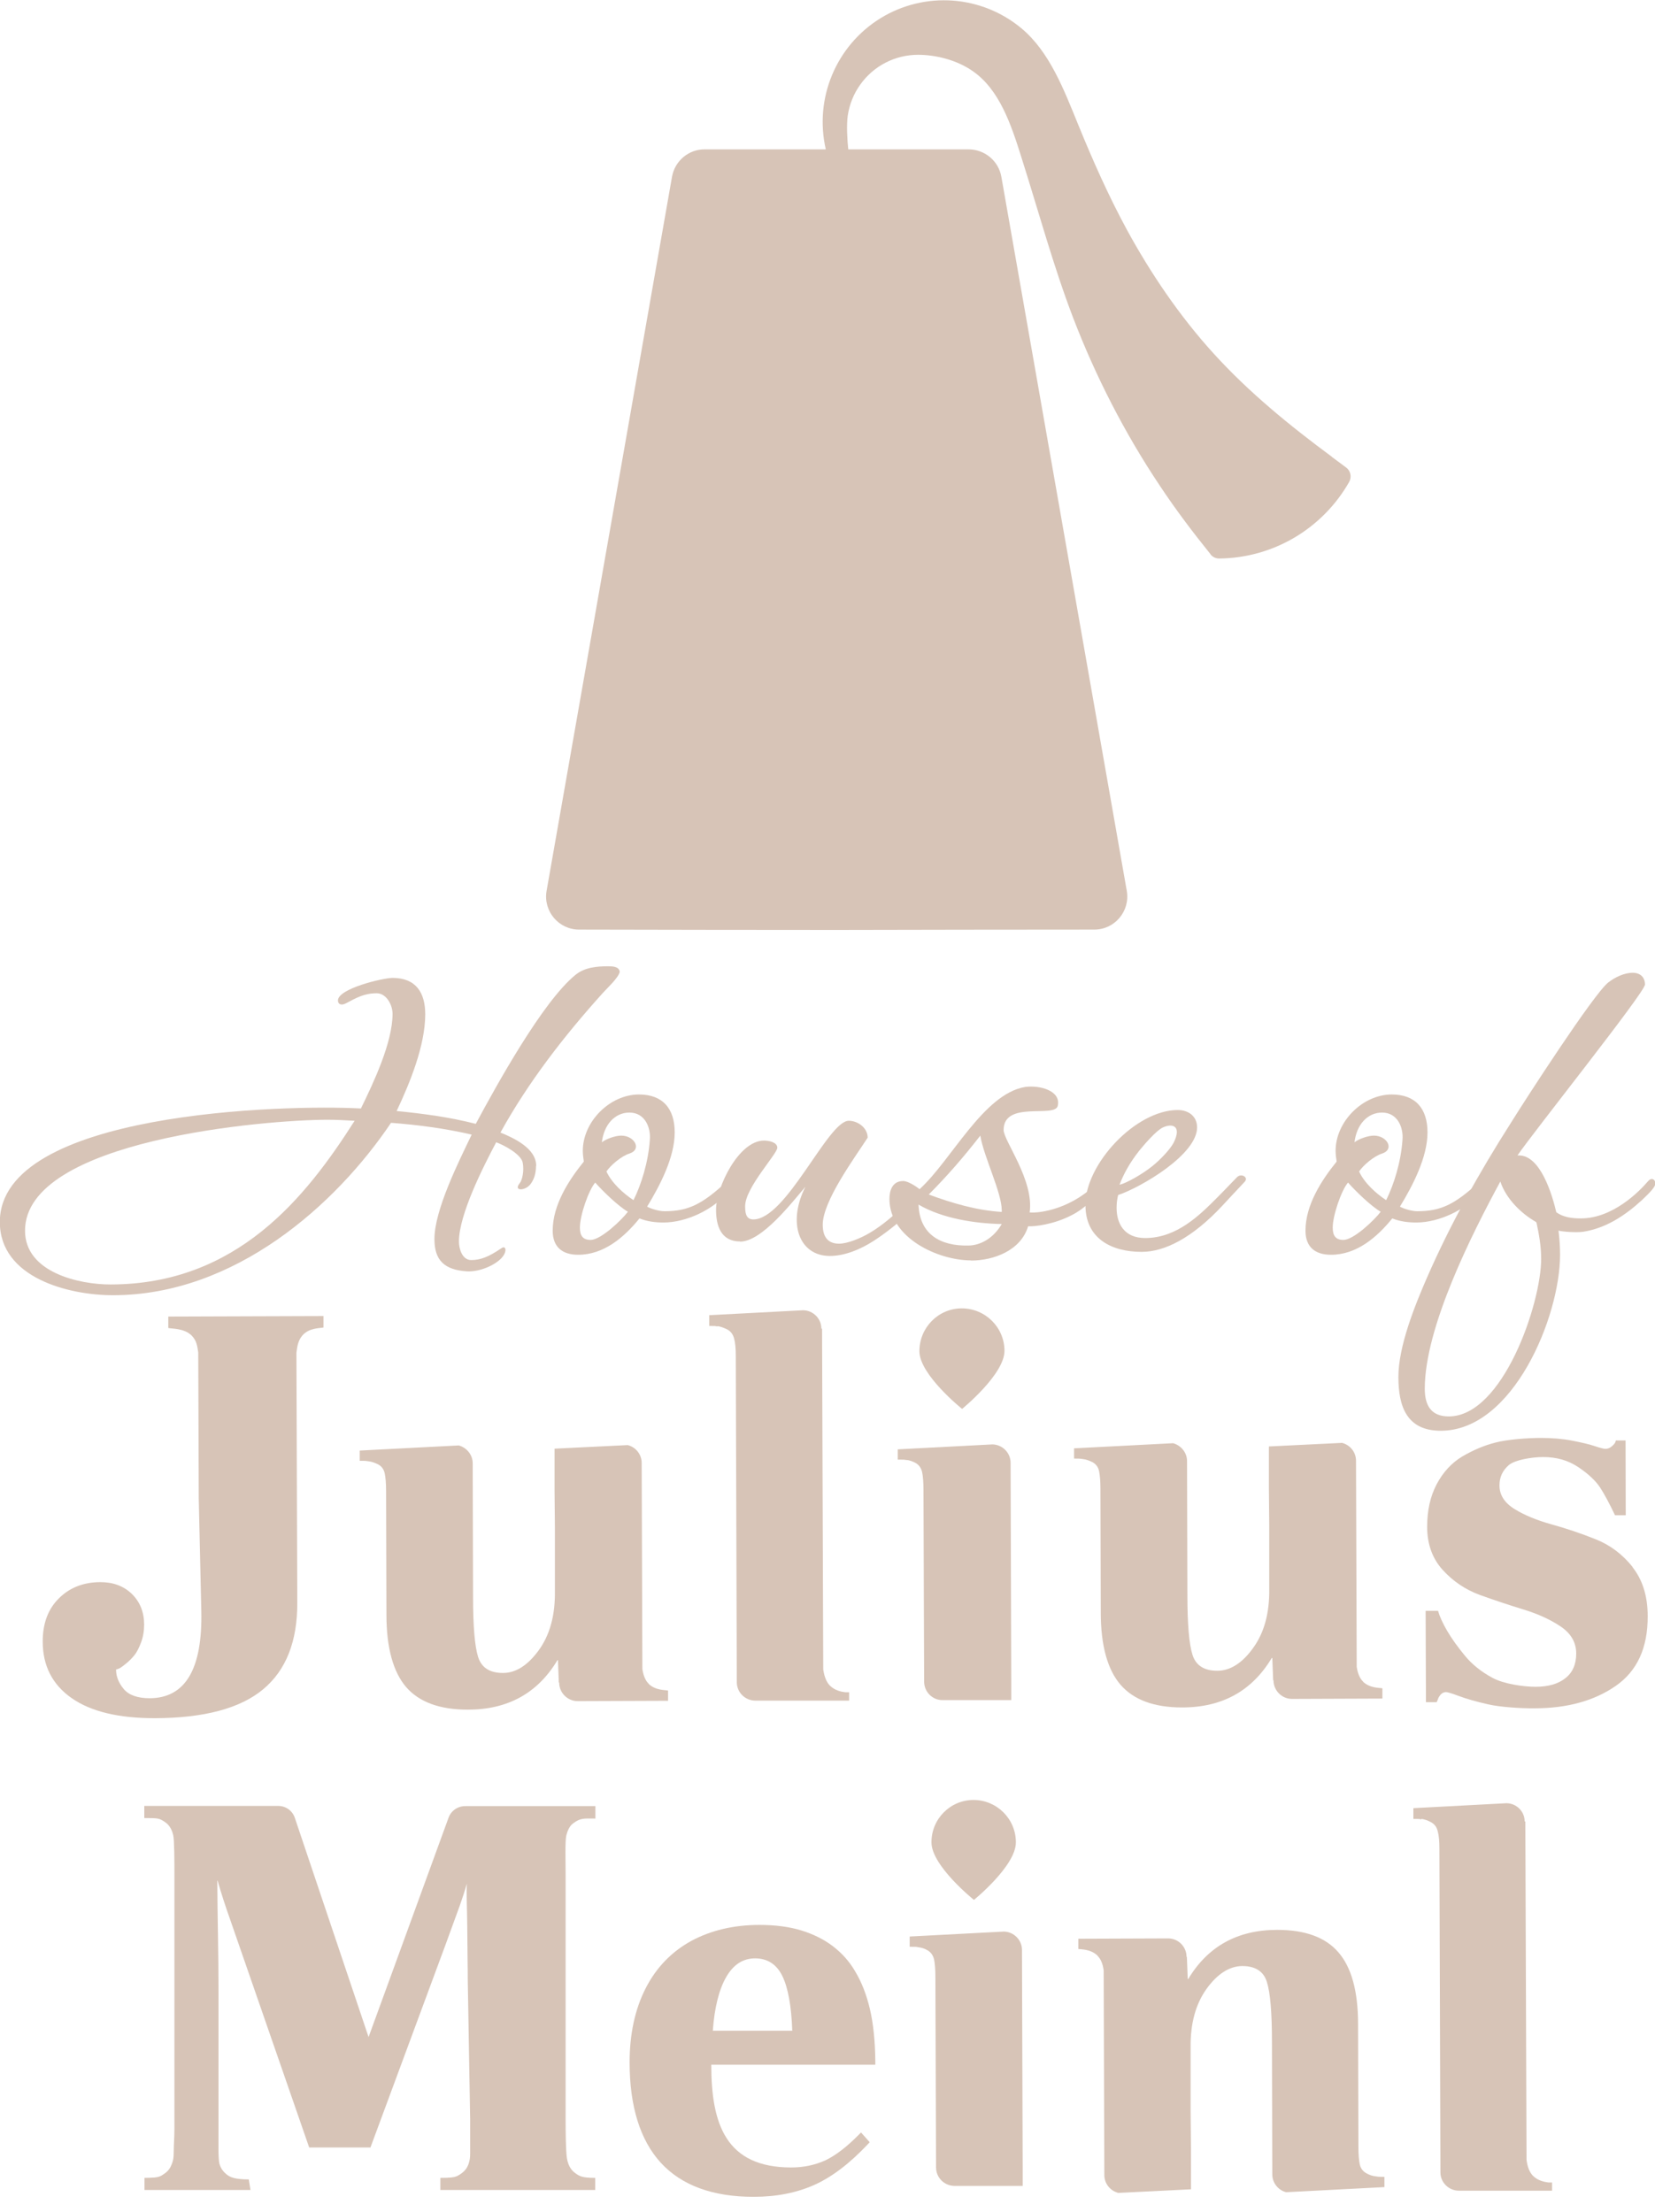
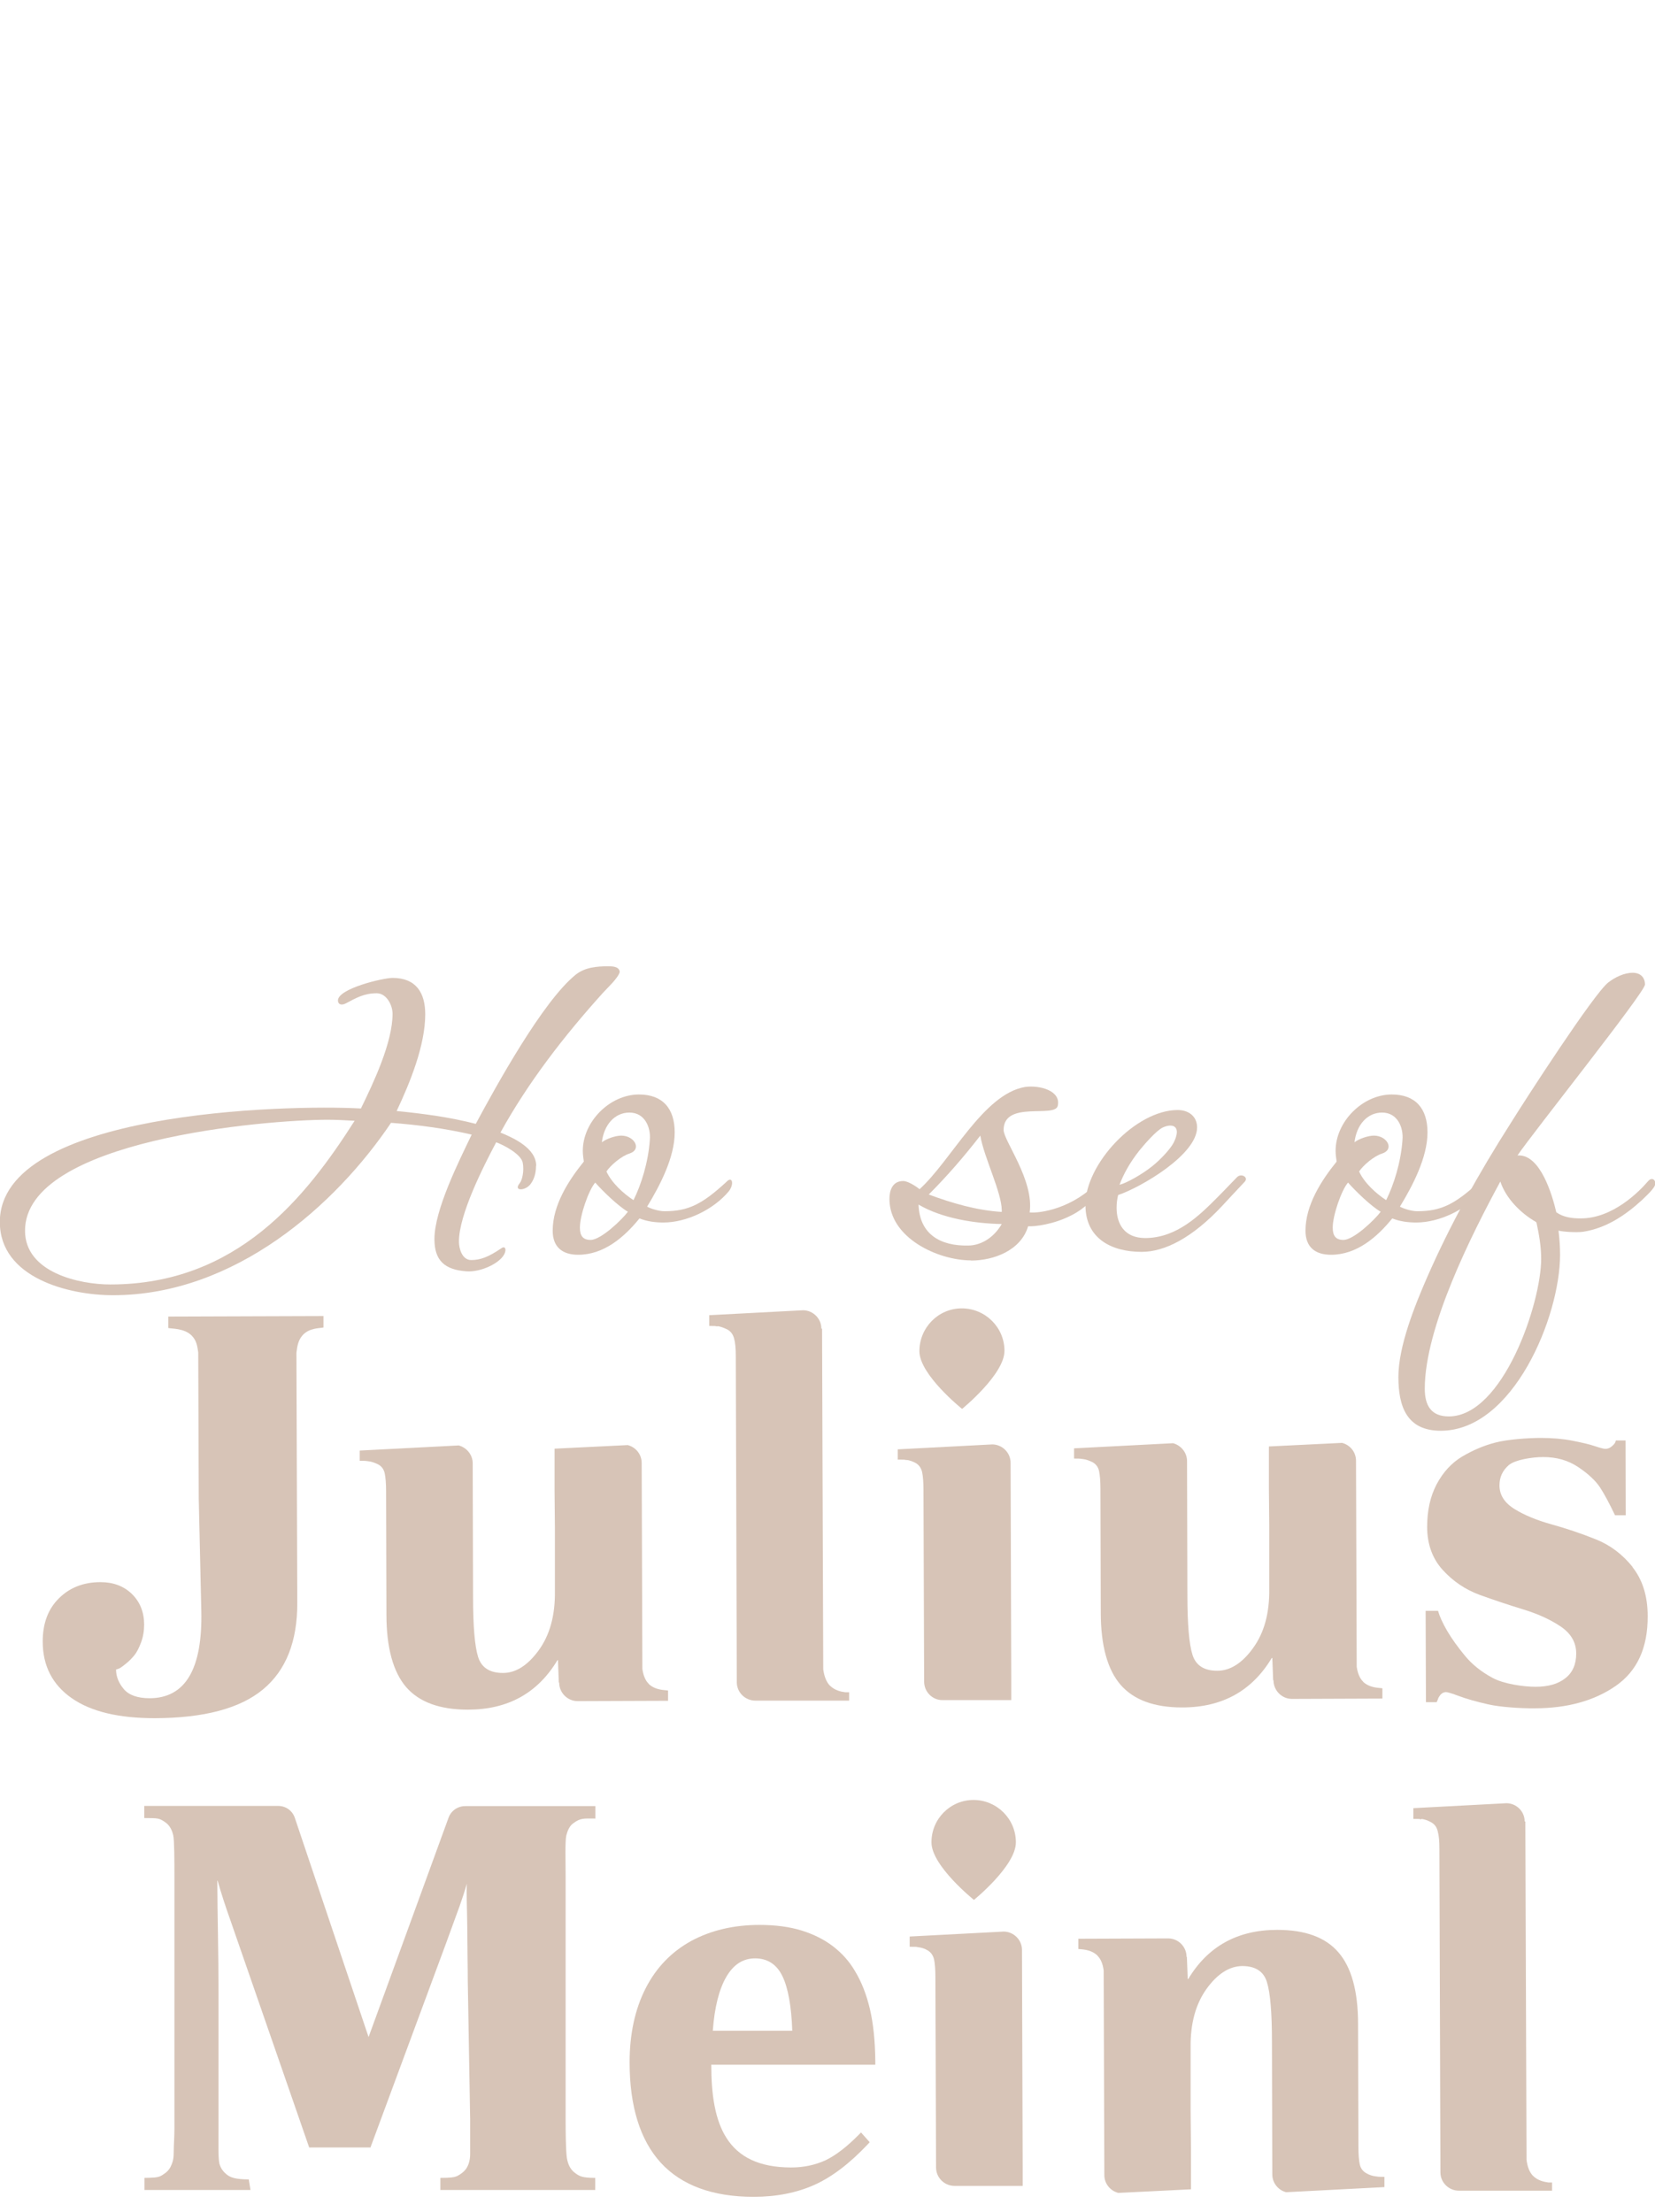
<svg xmlns="http://www.w3.org/2000/svg" width="101" height="135" viewBox="0 0 101 135" fill="none">
  <g clip-path="url(#clip0_1734_46)">
    <path d="M99.65 95.666C99.027 94.885 98.279 94.312 97.386 93.957C96.504 93.603 95.611 93.301 94.707 93.051C93.814 92.801 93.056 92.499 92.433 92.113C91.81 91.728 91.509 91.248 91.509 90.665C91.509 90.165 91.695 89.759 92.08 89.425C92.464 89.102 93.502 88.936 94.177 88.936C94.987 88.936 95.694 89.133 96.317 89.55C96.94 89.967 97.376 90.384 97.646 90.79C97.916 91.207 98.217 91.769 98.56 92.488H99.214C99.214 92.165 99.204 88.29 99.204 87.925H98.612L98.581 88.029C98.539 88.123 98.456 88.206 98.342 88.3C98.227 88.394 98.103 88.435 97.968 88.435C97.874 88.435 97.667 88.383 97.324 88.269C96.992 88.154 96.524 88.05 95.943 87.935C95.361 87.821 94.717 87.769 94.022 87.769C93.232 87.769 91.976 87.862 91.27 88.05C90.564 88.227 89.889 88.519 89.234 88.904C88.591 89.29 88.071 89.852 87.677 90.592C87.282 91.342 87.095 92.207 87.095 93.197C87.095 94.249 87.417 95.135 88.04 95.822C88.674 96.52 89.432 97.031 90.314 97.354C91.207 97.677 92.09 97.969 92.973 98.24C93.856 98.51 94.614 98.854 95.247 99.281C95.88 99.709 96.192 100.261 96.192 100.928C96.192 101.584 95.974 102.084 95.538 102.428C95.102 102.782 94.489 102.959 93.71 102.959C92.973 102.959 91.747 102.782 91.072 102.407C90.397 102.042 89.837 101.594 89.4 101.063C88.964 100.532 88.601 100.032 88.32 99.552C88.04 99.073 87.853 98.656 87.76 98.323H87.002C87.002 98.688 87.022 103.449 87.022 103.897H87.677L87.749 103.73C87.77 103.636 87.832 103.543 87.916 103.438C88.009 103.334 88.123 103.282 88.248 103.282C88.341 103.282 88.611 103.366 89.058 103.532C89.504 103.699 90.096 103.866 90.823 104.032C91.55 104.199 92.838 104.282 93.648 104.272C95.642 104.272 97.293 103.814 98.601 102.907C99.91 102.001 100.564 100.584 100.554 98.646C100.554 97.427 100.242 96.427 99.619 95.645" fill="#D7C4B7" />
    <path d="M55.329 89.112C55.516 89.133 55.713 89.206 55.9 89.31C56.087 89.425 56.212 89.602 56.274 89.852C56.326 90.102 56.357 90.456 56.357 90.936L56.398 102.594V102.646C56.398 103.272 56.907 103.782 57.53 103.772H58.725C58.839 103.772 58.953 103.772 59.057 103.772C59.161 103.772 59.275 103.772 59.389 103.772H61.715V102.751V102.584L61.674 89.29C61.674 88.675 61.175 88.175 60.563 88.164L54.789 88.466V89.092C55.235 89.092 55.142 89.092 55.339 89.123" fill="#D7C4B7" />
    <path d="M39.596 102.782C39.399 102.595 39.264 102.292 39.202 101.876L39.16 89.3C39.16 88.769 38.797 88.331 38.309 88.206L33.843 88.425V90.998L33.864 93.27V97.114C33.885 98.604 33.552 99.802 32.877 100.73C32.202 101.657 31.476 102.115 30.697 102.115C29.887 102.115 29.388 101.792 29.18 101.146C28.973 100.49 28.869 99.271 28.869 97.469L28.848 89.321C28.848 88.8 28.485 88.362 27.997 88.227L21.953 88.54V89.165C22.399 89.165 22.306 89.175 22.503 89.196C22.69 89.217 22.887 89.29 23.095 89.394C23.293 89.508 23.427 89.686 23.479 89.936C23.531 90.186 23.562 90.54 23.562 91.019L23.583 98.562C23.583 100.584 23.999 102.063 24.788 102.98C25.587 103.897 26.844 104.355 28.547 104.355C30.998 104.355 32.815 103.345 34.02 101.334H34.051L34.103 102.699H34.124C34.124 103.324 34.632 103.834 35.255 103.834L40.718 103.814H40.77V103.188C40.583 103.147 40.012 103.188 39.586 102.782" fill="#D7C4B7" />
    <path d="M43.781 80.944C43.958 80.965 44.155 81.038 44.373 81.142C44.591 81.257 44.726 81.434 44.799 81.694C44.871 81.955 44.903 82.309 44.903 82.757L44.965 102.615V102.678C44.965 103.303 45.474 103.803 46.097 103.803H47.26C47.374 103.803 47.489 103.803 47.592 103.803C47.696 103.803 47.821 103.803 47.935 103.803H51.819V103.292H51.746C51.725 103.292 51.705 103.292 51.673 103.292H51.59C51.331 103.261 50.947 103.188 50.635 102.876C50.438 102.667 50.303 102.344 50.24 101.896V101.917L50.168 81.1H50.126C50.126 80.486 49.628 79.986 49.015 79.975L43.283 80.277V80.934C43.709 80.934 43.594 80.934 43.781 80.965" fill="#D7C4B7" />
    <path d="M10.271 80.361V81.059C10.457 81.111 11.247 81.059 11.704 81.528C11.994 81.83 12.036 82.132 12.098 82.549L12.129 91.457L12.285 98.312C12.368 101.865 11.319 103.647 9.139 103.657C8.401 103.657 7.872 103.47 7.56 103.105C7.249 102.74 7.082 102.334 7.082 101.907L7.29 101.834C7.404 101.771 7.539 101.667 7.705 101.532C7.872 101.396 8.038 101.23 8.194 101.042C8.349 100.855 8.484 100.584 8.609 100.25C8.734 99.917 8.796 99.552 8.796 99.167C8.796 98.406 8.547 97.781 8.048 97.291C7.55 96.812 6.916 96.572 6.127 96.572C5.099 96.572 4.247 96.906 3.593 97.562C2.929 98.219 2.607 99.094 2.607 100.198C2.607 101.678 3.199 102.834 4.382 103.657C5.566 104.48 7.249 104.876 9.45 104.876C12.451 104.866 14.653 104.282 16.055 103.115C17.457 101.949 18.152 100.188 18.142 97.823L18.09 82.57C18.142 82.153 18.194 81.83 18.443 81.528C18.858 81.028 19.565 81.08 19.741 81.028V80.329C19.295 80.329 10.644 80.361 10.271 80.361Z" fill="#D7C4B7" />
    <path d="M83.19 102.647C82.993 102.459 82.858 102.157 82.796 101.74L82.754 89.165C82.754 88.633 82.391 88.196 81.903 88.071L77.437 88.289V90.863L77.458 93.134V96.979C77.479 98.469 77.147 99.667 76.472 100.594C75.807 101.521 75.07 101.98 74.291 101.98C73.481 101.98 72.983 101.657 72.775 101.011C72.567 100.354 72.463 99.135 72.463 97.333L72.442 89.185C72.442 88.664 72.079 88.227 71.591 88.091L65.547 88.404V89.029C65.994 89.029 65.9 89.04 66.097 89.06C66.284 89.081 66.482 89.154 66.689 89.258C66.887 89.373 67.022 89.55 67.074 89.8C67.126 90.05 67.157 90.404 67.157 90.884L67.177 98.427C67.177 100.448 67.593 101.928 68.392 102.844C69.192 103.761 70.438 104.22 72.141 104.22C74.592 104.22 76.409 103.209 77.614 101.198H77.645L77.697 102.563H77.718C77.718 103.188 78.227 103.699 78.85 103.699L84.312 103.678H84.364V103.053C84.177 103.011 83.606 103.053 83.18 102.647" fill="#D7C4B7" />
    <path d="M58.714 85.997C58.714 85.997 61.3 83.893 61.3 82.455C61.3 81.017 60.127 79.861 58.693 79.861C57.26 79.861 56.108 81.038 56.108 82.476C56.108 83.913 58.714 85.997 58.714 85.997Z" fill="#D7C4B7" />
    <path d="M86.742 111.023C86.919 111.044 87.116 111.107 87.324 111.221C87.542 111.336 87.677 111.513 87.739 111.773C87.812 112.034 87.843 112.378 87.843 112.826L87.905 132.549V132.601C87.905 133.215 88.414 133.715 89.027 133.715H90.18C90.294 133.715 90.408 133.715 90.512 133.715C90.616 133.715 90.74 133.715 90.855 133.715H94.718V133.215H94.645C94.624 133.215 94.603 133.215 94.572 133.215H94.489C94.23 133.174 93.856 133.111 93.544 132.799C93.347 132.59 93.212 132.267 93.16 131.83V131.85L93.087 111.18H93.046C93.046 110.565 92.547 110.075 91.945 110.065L86.254 110.367V111.023C86.68 111.023 86.566 111.023 86.742 111.054" fill="#D7C4B7" />
    <path d="M66.97 119.369C67.167 119.556 67.302 119.859 67.354 120.275L67.395 132.768C67.395 133.288 67.759 133.726 68.247 133.851L72.681 133.632V131.069L72.66 128.808V124.985C72.64 123.505 72.972 122.317 73.637 121.39C74.301 120.473 75.028 120.015 75.807 120.004C76.607 120.004 77.115 120.327 77.313 120.973C77.52 121.619 77.624 122.838 77.624 124.63L77.645 132.726C77.645 133.247 78.008 133.684 78.486 133.809L84.488 133.497V132.872C84.042 132.872 84.135 132.861 83.948 132.84C83.761 132.82 83.564 132.757 83.367 132.642C83.17 132.528 83.035 132.351 82.983 132.111C82.931 131.861 82.9 131.507 82.9 131.038L82.879 123.547C82.879 121.536 82.474 120.077 81.674 119.161C80.885 118.244 79.639 117.796 77.946 117.796C75.516 117.796 73.709 118.806 72.515 120.796H72.484L72.432 119.442H72.411C72.411 118.817 71.902 118.317 71.29 118.317L65.859 118.337H65.807V118.963C65.994 118.994 66.554 118.963 66.98 119.369" fill="#D7C4B7" />
    <path d="M56.056 118.858C56.242 118.879 56.44 118.942 56.627 119.056C56.814 119.171 56.938 119.348 57.001 119.588C57.053 119.838 57.084 120.192 57.084 120.661L57.125 132.246V132.298C57.125 132.924 57.634 133.424 58.257 133.424H59.441C59.555 133.424 59.669 133.424 59.773 133.424C59.877 133.424 59.991 133.424 60.106 133.424H62.411V132.403V132.236L62.369 119.025C62.369 118.41 61.871 117.91 61.258 117.9L55.516 118.202V118.827C55.962 118.827 55.869 118.827 56.056 118.858Z" fill="#D7C4B7" />
    <path d="M59.431 115.972C59.431 115.972 62.006 113.888 61.996 112.45C61.996 111.023 60.833 109.867 59.41 109.867C57.987 109.867 56.835 111.033 56.845 112.461C56.845 113.888 59.431 115.962 59.431 115.962" fill="#D7C4B7" />
    <path d="M36.336 111.002C35.629 111.002 35.432 110.95 34.965 111.305C34.757 111.461 34.633 111.742 34.56 112.034C34.477 112.367 34.518 113.68 34.518 114.534V129.392C34.518 130.09 34.529 131.246 34.591 131.694C34.653 132.101 34.809 132.424 35.079 132.622C35.359 132.84 35.546 132.934 36.325 132.934V133.674H26.875V132.934C27.426 132.934 27.727 132.913 27.924 132.809C28.121 132.705 28.288 132.58 28.412 132.424C28.537 132.267 28.703 131.944 28.692 131.434C28.692 131.09 28.692 130.121 28.692 129.35L28.547 120.932C28.547 120.004 28.526 119.504 28.516 117.65C28.506 116.389 28.454 115.493 28.495 114.972C28.36 115.43 28.215 115.878 28.059 116.316C27.903 116.754 27.613 117.545 27.197 118.681L22.607 131.08H18.869L14.04 117.15C13.76 116.358 13.5 115.576 13.282 114.795H13.261C13.271 117.045 13.334 119.025 13.334 121.598V130.038C13.334 130.882 13.313 131.715 13.386 132.048C13.469 132.382 13.666 132.59 13.832 132.726C14.04 132.892 14.331 133.028 15.182 133.028L15.286 133.674H8.817V132.934C9.284 132.924 9.627 132.934 9.865 132.788C10.104 132.642 10.281 132.507 10.405 132.267C10.572 131.923 10.603 131.725 10.603 131.277C10.603 130.923 10.644 130.475 10.644 129.923V114.524C10.644 113.659 10.644 112.336 10.572 112.023C10.499 111.7 10.353 111.419 10.104 111.242C9.699 110.95 9.616 110.982 8.806 110.971V110.231H16.979C17.446 110.231 17.851 110.523 17.997 110.971L22.493 124.339L27.374 110.95C27.529 110.523 27.934 110.242 28.391 110.242H36.336V110.992V111.002Z" fill="#D7C4B7" />
    <path d="M53.418 125.849C53.408 124.589 53.294 123.505 53.086 122.62C52.878 121.744 52.577 120.963 52.162 120.286C51.819 119.702 51.372 119.213 50.832 118.796C50.303 118.39 49.659 118.067 48.922 117.837C48.184 117.608 47.322 117.494 46.346 117.494C44.778 117.494 43.376 117.827 42.182 118.473C40.988 119.129 40.043 120.098 39.399 121.369C38.755 122.63 38.423 124.151 38.423 125.881C38.423 128.569 39.067 130.632 40.323 132.007C41.59 133.393 43.501 134.091 45.993 134.091C47.385 134.091 48.631 133.841 49.7 133.361C50.77 132.882 51.86 132.049 52.951 130.892L53.075 130.757L52.546 130.163L52.4 130.309C51.673 131.048 50.988 131.569 50.376 131.861C49.763 132.142 49.057 132.299 48.288 132.299C44.29 132.299 43.407 129.642 43.407 126.027H53.418V125.839V125.849ZM43.501 123.943C43.605 122.526 43.885 121.421 44.321 120.671C44.768 119.9 45.349 119.536 46.087 119.536C46.824 119.536 47.395 119.89 47.748 120.619C48.101 121.348 48.298 122.474 48.35 123.953H43.49L43.501 123.943Z" fill="#D7C4B7" />
    <path d="M32.711 71.161C32.711 71.63 32.587 72.005 32.369 72.286C32.057 72.692 31.309 72.724 31.715 72.224C31.87 72.036 31.995 71.473 31.901 70.973C31.808 70.442 30.718 69.879 30.281 69.723C29.503 71.192 28.007 74.13 28.007 75.787C28.007 76.193 28.194 76.912 28.755 76.912C29.316 76.912 29.814 76.725 30.593 76.193C30.811 76.037 30.904 76.224 30.811 76.474C30.593 77.068 29.378 77.662 28.474 77.6C27.135 77.506 26.512 76.943 26.512 75.63C26.512 73.849 28.007 70.879 28.786 69.254C27.166 68.879 25.515 68.66 23.864 68.535C20.499 73.536 14.341 79.058 6.895 79.058C4.185 79.058 -0.01 77.996 -0.01 74.589C-0.01 67.848 17.425 67.41 22.026 67.66C22.805 66.066 23.957 63.628 23.957 61.878C23.957 61.346 23.583 60.627 22.991 60.627C22.213 60.627 21.745 60.909 21.091 61.252C20.842 61.377 20.624 61.315 20.624 61.065C20.624 60.346 23.365 59.69 23.957 59.69C25.39 59.69 25.951 60.596 25.951 61.909C25.951 63.816 25.017 66.097 24.206 67.816C25.826 67.973 27.447 68.191 29.035 68.598C30.313 66.222 33.116 61.138 35.11 59.513C35.671 59.044 36.419 58.981 37.104 58.981C37.353 58.981 37.789 58.981 37.821 59.325C37.727 59.7 37.073 60.294 36.792 60.606C34.425 63.232 32.244 66.045 30.541 69.129C31.382 69.473 32.722 70.098 32.722 71.161M1.527 75.12C1.527 77.683 4.86 78.402 6.729 78.402C14.476 78.402 18.682 73.057 21.642 68.41C21.081 68.379 20.52 68.348 19.99 68.348C16.252 68.348 1.527 69.567 1.527 75.12Z" fill="#D7C4B7" />
    <path d="M40.489 74.62C39.991 74.62 39.492 74.557 39.025 74.37C38.09 75.526 36.844 76.589 35.286 76.589C34.321 76.589 33.729 76.12 33.729 75.12C33.729 73.557 34.694 72.057 35.629 70.9C35.598 70.681 35.567 70.463 35.567 70.244C35.567 68.462 37.218 66.806 38.994 66.806C40.458 66.806 41.175 67.681 41.175 69.119C41.175 70.65 40.271 72.369 39.492 73.651C39.71 73.776 40.209 73.932 40.551 73.932C42.016 73.932 42.857 73.495 44.321 72.15C44.695 71.744 44.819 72.276 44.477 72.713C43.542 73.838 41.891 74.62 40.489 74.62ZM35.39 74.932C35.39 75.433 35.577 75.683 36.044 75.683C36.668 75.683 37.945 74.463 38.319 73.963C37.727 73.62 36.792 72.713 36.325 72.182C35.92 72.651 35.39 74.182 35.39 74.932ZM37.914 69.317C38.724 69.317 39.191 70.16 38.412 70.411C37.914 70.567 37.26 71.129 37.01 71.505C37.322 72.192 38.038 72.849 38.661 73.255C39.129 72.317 39.565 70.942 39.658 69.567C39.721 68.848 39.378 67.91 38.412 67.91C37.509 67.91 36.855 68.66 36.73 69.723C37.01 69.504 37.571 69.317 37.914 69.317Z" fill="#D7C4B7" />
-     <path d="M45.163 75.776C44.01 75.776 43.698 74.839 43.698 73.838C43.698 72.495 45.069 69.619 46.627 69.619C46.907 69.619 47.437 69.713 47.437 70.056C47.437 70.431 45.474 72.495 45.474 73.62C45.474 73.995 45.505 74.432 45.972 74.432C47.997 74.432 50.521 68.41 51.798 68.41C52.359 68.41 52.951 68.848 52.951 69.442C52.141 70.692 50.209 73.317 50.209 74.755C50.209 75.63 50.645 75.912 51.206 75.912C51.736 75.912 52.546 75.568 53.075 75.255C54.602 74.349 55.973 72.755 56.938 71.786C57.281 71.442 57.437 72.005 57.094 72.411C56.253 73.38 54.758 74.818 53.294 75.756C52.515 76.256 51.549 76.662 50.645 76.662C48.776 76.662 48.029 74.662 49.15 72.442C48.34 73.38 46.502 75.787 45.163 75.787" fill="#D7C4B7" />
    <path d="M59.264 76.933C57.239 76.933 54.28 75.558 54.28 73.182C54.28 72.651 54.467 72.088 55.121 72.088C55.401 72.088 55.9 72.401 56.118 72.588C58.049 70.838 60.012 66.774 62.556 66.347C63.429 66.222 64.768 66.566 64.55 67.504C64.363 68.254 61.248 67.16 61.248 68.973C61.248 69.629 63.117 72.036 62.837 74.005C63.491 74.068 65.516 73.755 67.042 72.098C67.354 71.755 67.697 72.13 67.416 72.442C66.98 72.974 66.201 73.786 65.36 74.193C64.332 74.724 63.148 74.88 62.743 74.849C62.307 76.318 60.656 76.943 59.254 76.943M59.077 76.026C59.794 76.026 60.604 75.62 61.134 74.713C59.482 74.682 57.489 74.37 56.056 73.526C56.118 75.37 57.426 76.058 59.077 76.026ZM56.679 72.911C58.112 73.442 59.607 73.88 61.134 73.974V73.88C61.134 72.786 60.043 70.629 59.825 69.317C58.828 70.598 57.831 71.755 56.679 72.911Z" fill="#D7C4B7" />
    <path d="M66.233 73.568C66.233 71.036 69.317 67.754 71.871 67.754C72.526 67.754 73.055 68.129 73.055 68.817C73.055 70.473 69.628 72.474 68.237 72.943C68.175 73.193 68.143 73.443 68.143 73.724C68.143 74.693 68.611 75.568 69.888 75.568C71.82 75.568 73.222 74.162 74.281 73.099C74.873 72.505 75.215 72.13 75.496 71.849C75.745 71.599 76.212 71.849 75.963 72.13C75.558 72.567 74.873 73.286 74.592 73.599C72.754 75.568 71.072 76.412 69.67 76.412C67.832 76.412 66.243 75.599 66.243 73.568M70.968 68.817C70.563 69.004 69.815 69.879 69.535 70.223C68.943 70.973 68.569 71.661 68.32 72.317C68.725 72.224 69.691 71.692 70.345 71.161C70.812 70.786 71.404 70.161 71.622 69.754C72.121 68.754 71.591 68.535 70.968 68.817Z" fill="#D7C4B7" />
    <path d="M86.431 74.62C85.932 74.62 85.434 74.557 84.966 74.37C84.032 75.526 82.786 76.589 81.228 76.589C80.262 76.589 79.67 76.12 79.67 75.12C79.67 73.557 80.636 72.057 81.571 70.9C81.54 70.681 81.508 70.463 81.508 70.244C81.508 68.462 83.16 66.806 84.935 66.806C86.4 66.806 87.116 67.681 87.116 69.119C87.116 70.65 86.213 72.369 85.434 73.651C85.652 73.776 86.15 73.932 86.493 73.932C87.957 73.932 88.798 73.495 90.263 72.15C90.636 71.744 90.761 72.276 90.418 72.713C89.484 73.838 87.833 74.62 86.431 74.62ZM81.332 74.932C81.332 75.433 81.519 75.683 81.986 75.683C82.609 75.683 83.886 74.463 84.26 73.963C83.668 73.62 82.734 72.713 82.266 72.182C81.862 72.651 81.332 74.182 81.332 74.932ZM83.845 69.317C84.655 69.317 85.122 70.16 84.344 70.411C83.845 70.567 83.191 71.129 82.942 71.505C83.253 72.192 83.97 72.849 84.593 73.255C85.06 72.317 85.496 70.942 85.59 69.567C85.652 68.848 85.309 67.91 84.344 67.91C83.44 67.91 82.786 68.66 82.661 69.723C82.942 69.504 83.502 69.317 83.845 69.317Z" fill="#D7C4B7" />
    <path d="M95.112 75.12C95.174 75.62 95.206 76.089 95.206 76.589C95.206 80.371 92.34 87.331 87.926 87.331C85.839 87.331 85.34 85.831 85.34 84.049C85.34 82.174 86.337 79.704 87.085 77.985C88.518 74.703 90.263 71.588 92.194 68.556C93.066 67.15 97.241 60.69 98.144 59.971C98.549 59.658 99.11 59.377 99.64 59.377C100.076 59.377 100.388 59.627 100.388 60.096C100.388 60.565 93.513 69.181 92.609 70.525H92.672C94.011 70.494 94.728 72.932 94.977 73.995C95.413 74.307 95.943 74.37 96.473 74.37C98.435 74.37 100.055 72.713 100.585 72.088C100.772 71.869 101.021 71.963 101.021 72.244C101.021 72.432 100.741 72.745 100.211 73.245C99.152 74.214 97.999 74.964 96.628 75.183C96.192 75.245 95.382 75.183 95.133 75.12M93.741 74.589C92.807 74.057 91.903 73.151 91.561 72.119C89.816 75.339 86.95 81.017 86.95 84.768C86.95 85.768 87.324 86.456 88.414 86.456C91.716 86.456 94.053 79.558 94.053 76.839C94.053 76.089 93.928 75.37 93.773 74.651L93.741 74.589Z" fill="#D7C4B7" />
-     <path d="M81.269 27.881C81.56 28.1 81.861 28.319 82.152 28.537C82.422 28.735 82.505 29.11 82.339 29.413C80.709 32.278 77.697 34.059 74.405 34.091C74.198 34.091 74.011 34.007 73.876 33.841C73.876 33.841 73.876 33.841 73.876 33.83C72.785 32.476 71.736 31.09 70.771 29.631C68.631 26.433 66.845 22.932 65.495 19.41C64.28 16.233 63.418 13.024 62.318 9.554C61.694 7.564 60.988 5.491 59.4 4.366C58.434 3.678 57.146 3.345 56.025 3.345C54.623 3.345 53.314 4.022 52.504 5.158C52.099 5.72 51.84 6.366 51.736 7.054C51.653 7.648 51.705 8.523 51.767 9.117H59.109C60.095 9.117 60.947 9.825 61.113 10.805C63.668 25.328 66.212 39.863 68.766 54.386C68.974 55.616 68.029 56.741 66.783 56.741C61.539 56.741 56.305 56.752 51.061 56.762C45.817 56.762 40.583 56.752 35.339 56.741C34.092 56.741 33.147 55.616 33.355 54.386C35.91 39.863 38.454 25.328 41.008 10.805C41.175 9.825 42.026 9.106 43.013 9.117H50.396C49.68 6.012 51.019 2.792 53.73 1.115C56.44 -0.552 59.908 -0.302 62.349 1.74C64.052 3.168 64.924 5.46 65.807 7.627C66.721 9.867 67.655 11.961 68.766 14.014C70.231 16.702 71.996 19.306 74.073 21.588C76.222 23.953 78.704 25.974 81.28 27.881" fill="#D7C4B7" />
  </g>
  <defs>
    <clipPath id="clip0_1734_46">
      <rect width="101" height="134.101" fill="white" />
    </clipPath>
  </defs>
</svg>